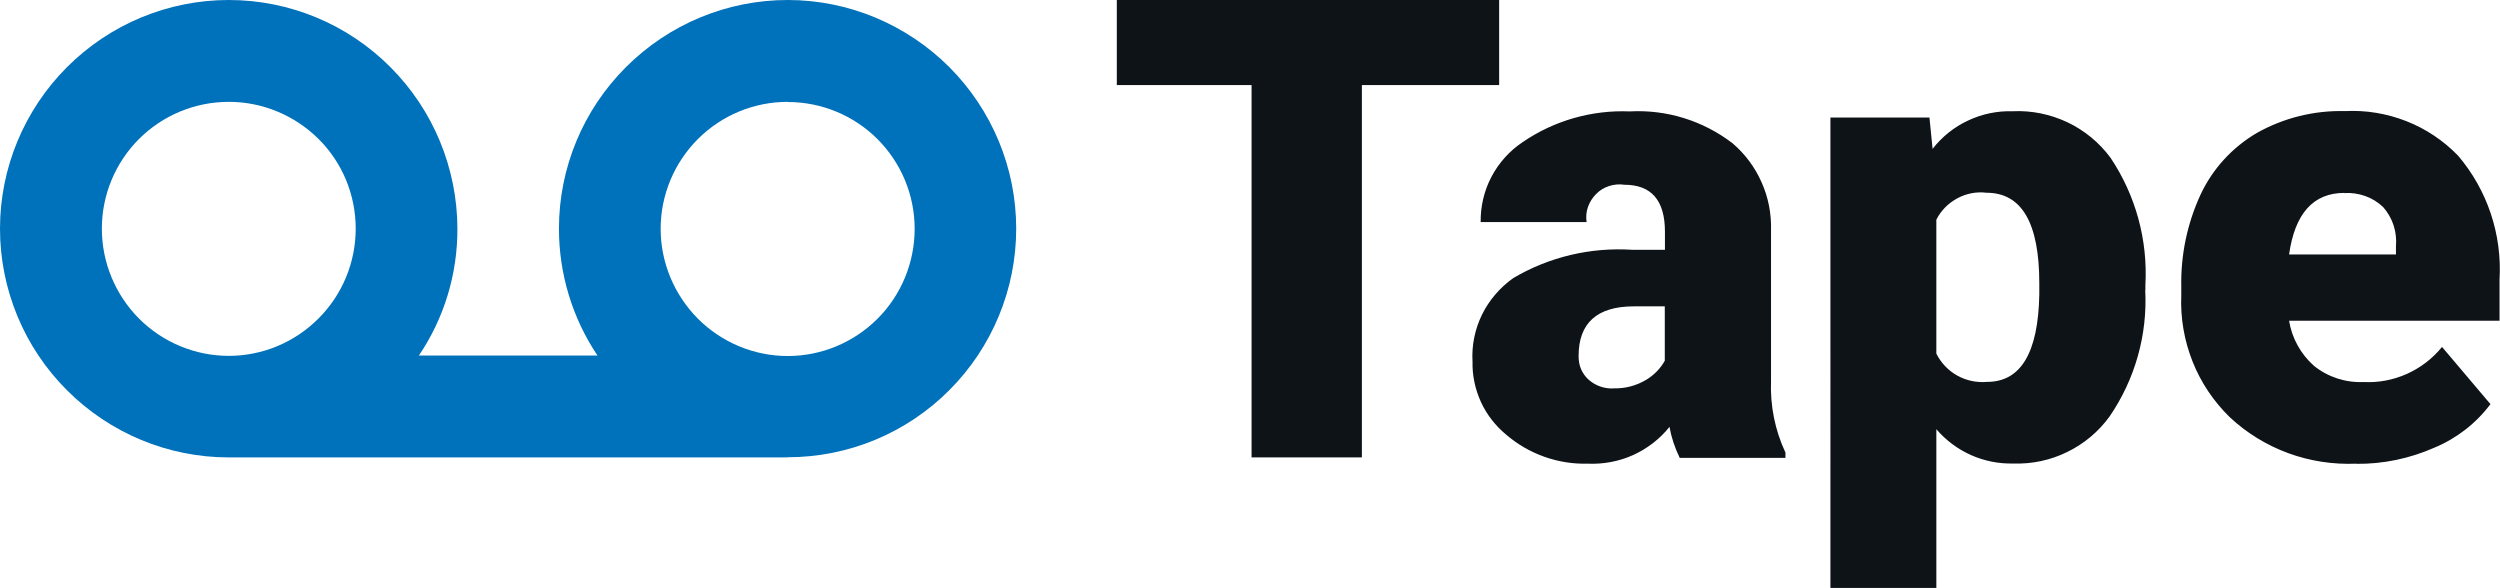
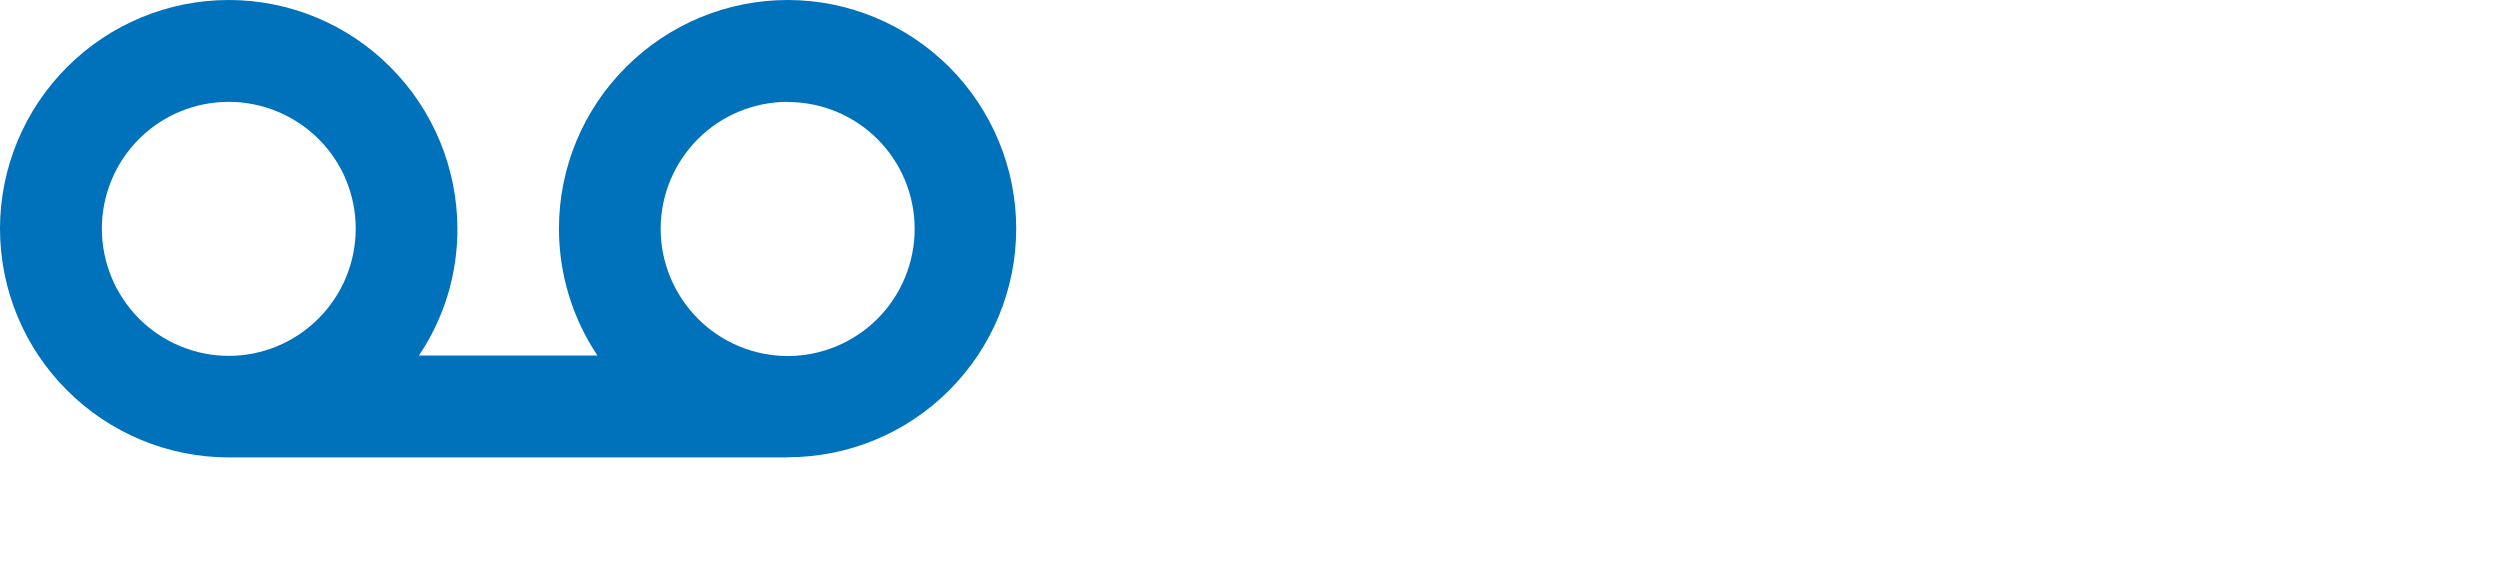
<svg xmlns="http://www.w3.org/2000/svg" id="Layer_1" data-name="Layer 1" viewBox="0 0 159.54 37.53">
  <defs>
    <style> .cls-1 { fill: #0071bb; } .cls-2 { fill: #0e1318; } </style>
  </defs>
-   <path class="cls-2" d="m95.67,5.43h-8.76v23.76h-7.04V5.43h-8.6V0h24.4v5.43Zm11.51,23.76c-.3-.62-.52-1.27-.64-1.95-.62.78-1.42,1.39-2.32,1.8-.91.41-1.9.59-2.89.55-1.91.05-3.76-.61-5.21-1.85-.69-.57-1.24-1.28-1.61-2.08-.37-.81-.56-1.69-.54-2.58-.06-1.04.15-2.07.61-3.01.46-.93,1.15-1.73,2-2.33,2.29-1.35,4.93-1.97,7.58-1.8h2.09v-1.15c0-2-.86-3-2.59-3-.32-.05-.66-.02-.97.08-.31.1-.6.27-.83.51-.23.23-.41.51-.52.82-.11.31-.14.64-.09.97h-6.76c-.01-1.01.22-2,.69-2.89.47-.89,1.15-1.65,1.99-2.21,2-1.37,4.4-2.06,6.83-1.96,2.36-.13,4.68.59,6.56,2.03.8.68,1.44,1.54,1.86,2.5.43.96.63,2.01.6,3.06v9.61c-.06,1.58.25,3.14.92,4.57v.34h-6.76Zm-4.23-4.41c.74.03,1.46-.16,2.1-.54.5-.3.91-.72,1.19-1.22v-3.47h-1.97c-2.35,0-3.53,1.06-3.53,3.17,0,.28.04.56.15.82.11.26.27.49.48.68.43.39,1,.59,1.58.57h0Zm33.95-6.28c.15,2.87-.65,5.7-2.27,8.07-.7.97-1.63,1.75-2.7,2.27-1.07.53-2.26.78-3.45.74-.93.02-1.85-.16-2.7-.54-.85-.38-1.6-.94-2.21-1.65v10.13h-6.76V7.5h6.32l.2,2c.6-.77,1.38-1.4,2.27-1.81.89-.42,1.86-.62,2.84-.59,1.2-.06,2.4.19,3.49.7,1.09.52,2.03,1.29,2.75,2.26,1.61,2.4,2.39,5.25,2.23,8.13v.32Zm-6.76-.42c0-3.85-1.12-5.78-3.37-5.78-.65-.08-1.3.05-1.87.36-.57.31-1.04.78-1.33,1.36v8.55c.3.59.76,1.08,1.34,1.4.58.32,1.24.46,1.9.4,2.15,0,3.26-1.86,3.33-5.57v-.72Zm20.23,11.51c-1.48.06-2.95-.16-4.34-.67-1.39-.51-2.66-1.29-3.74-2.3-1.03-1.01-1.84-2.21-2.37-3.55-.53-1.34-.78-2.77-.72-4.21v-.56c-.04-2.03.38-4.04,1.23-5.88.77-1.65,2.03-3.02,3.6-3.94,1.71-.96,3.65-1.44,5.61-1.39,1.34-.07,2.67.15,3.92.64,1.25.49,2.37,1.24,3.3,2.2,1.87,2.19,2.82,5.03,2.65,7.91v2.63h-13.43c.18,1.11.74,2.12,1.58,2.87.89.72,2.02,1.09,3.17,1.04.95.05,1.9-.13,2.77-.52.87-.39,1.64-.98,2.24-1.72l3.09,3.65c-.92,1.23-2.16,2.19-3.58,2.78-1.57.69-3.27,1.05-4.98,1.03h0Zm-.76-17.28c-1.98,0-3.16,1.31-3.53,3.93h6.82v-.52c.04-.45-.01-.91-.15-1.34-.14-.43-.37-.83-.67-1.17-.33-.31-.71-.55-1.14-.7-.42-.15-.88-.22-1.33-.19h0Z" />
  <path class="cls-1" d="m50.27,29.19H14.6c-3.87,0-7.58-1.54-10.32-4.28C1.54,22.18,0,18.46,0,14.59c0-3.87,1.55-7.58,4.28-10.31C7.02,1.54,10.73,0,14.6,0c3.87,0,7.58,1.54,10.31,4.28,2.74,2.74,4.27,6.45,4.28,10.31.01,2.89-.84,5.71-2.46,8.1h11.4c-1.61-2.4-2.46-5.22-2.46-8.1,0-3.87,1.54-7.58,4.28-10.31C42.69,1.54,46.4,0,50.27,0c3.87,0,7.57,1.55,10.31,4.28,2.73,2.74,4.27,6.44,4.27,10.31,0,3.87-1.54,7.58-4.27,10.31-2.73,2.74-6.44,4.28-10.31,4.28Zm0-22.69c-2.15,0-4.21.85-5.73,2.37-1.52,1.52-2.38,3.58-2.38,5.73,0,2.15.86,4.21,2.38,5.74,1.52,1.52,3.58,2.38,5.73,2.38,2.15,0,4.21-.86,5.73-2.38,1.52-1.52,2.37-3.59,2.37-5.74,0-2.15-.86-4.21-2.37-5.72-1.52-1.52-3.58-2.37-5.73-2.37Zm-35.67,0c-2.15,0-4.21.85-5.73,2.37-1.52,1.52-2.37,3.58-2.37,5.72,0,2.15.85,4.21,2.37,5.74,1.52,1.52,3.58,2.38,5.73,2.38,2.15,0,4.21-.86,5.73-2.39,1.52-1.52,2.37-3.58,2.37-5.73,0-2.15-.85-4.21-2.37-5.72s-3.58-2.37-5.72-2.37Z" />
</svg>